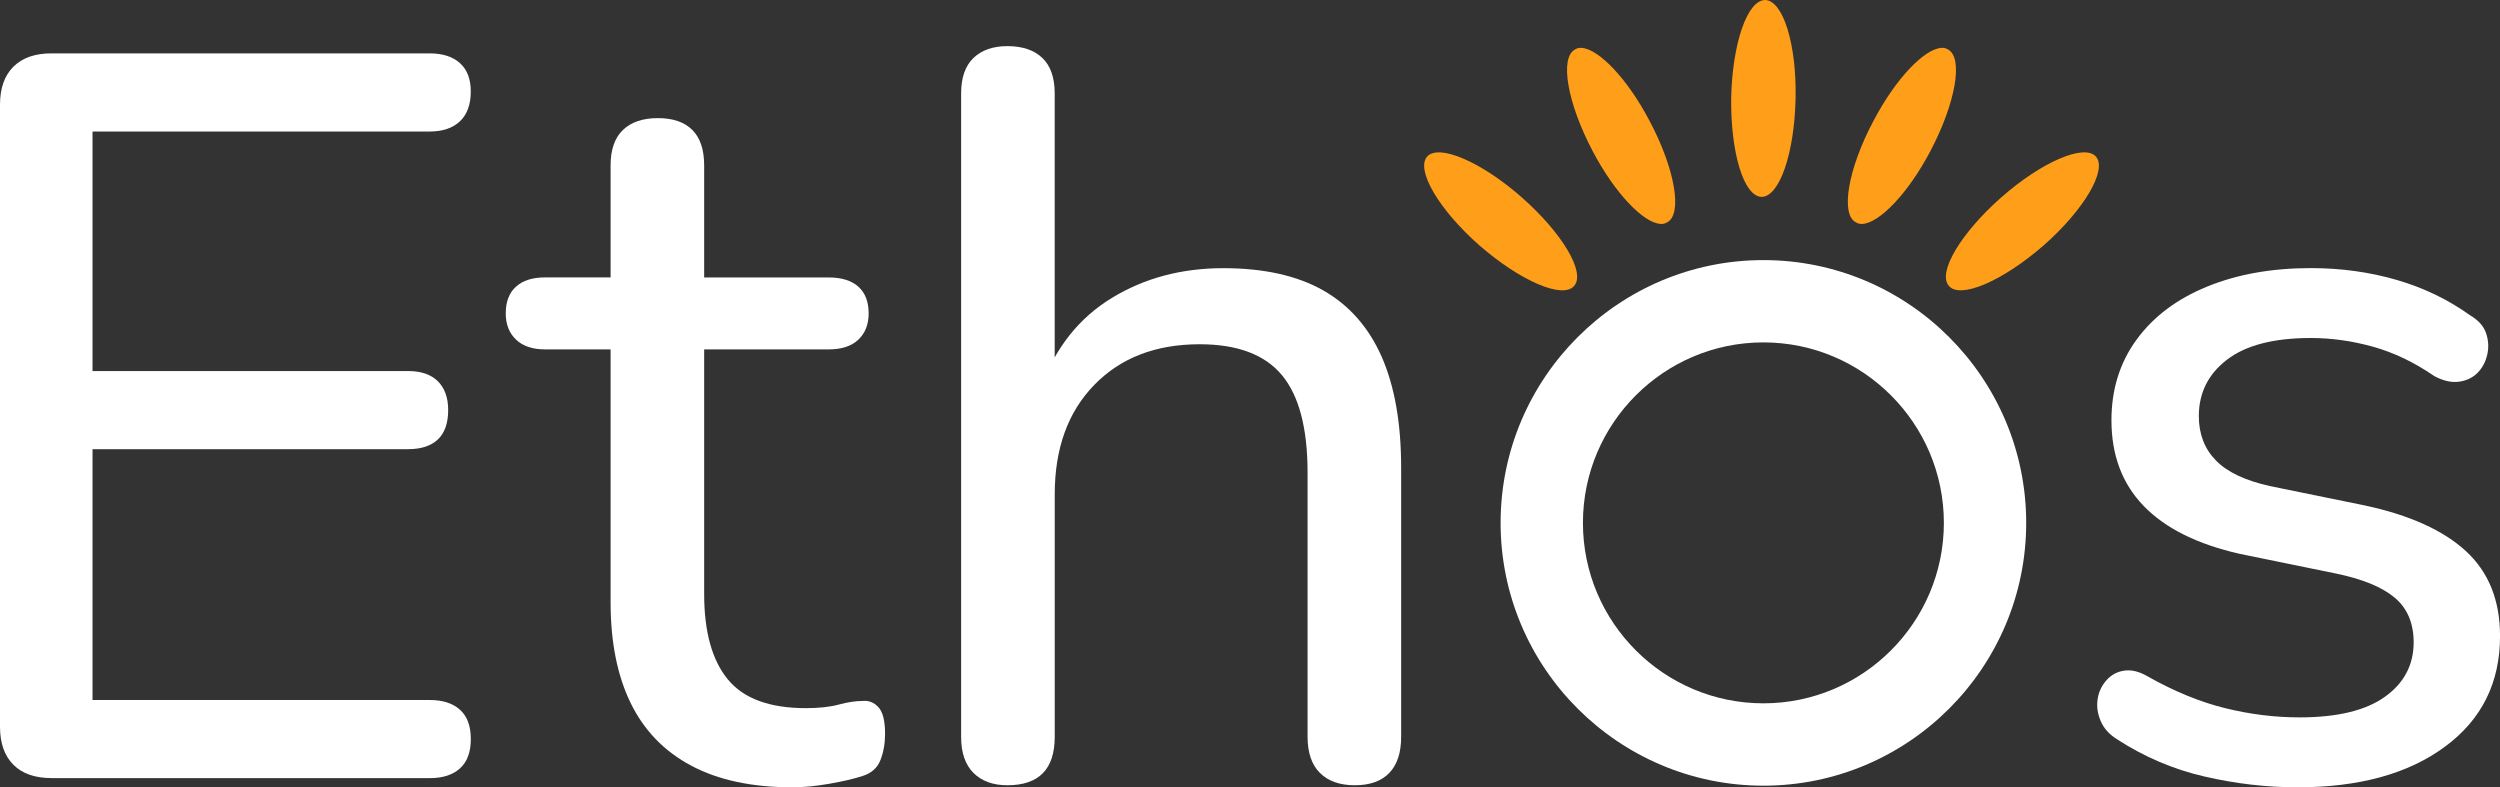
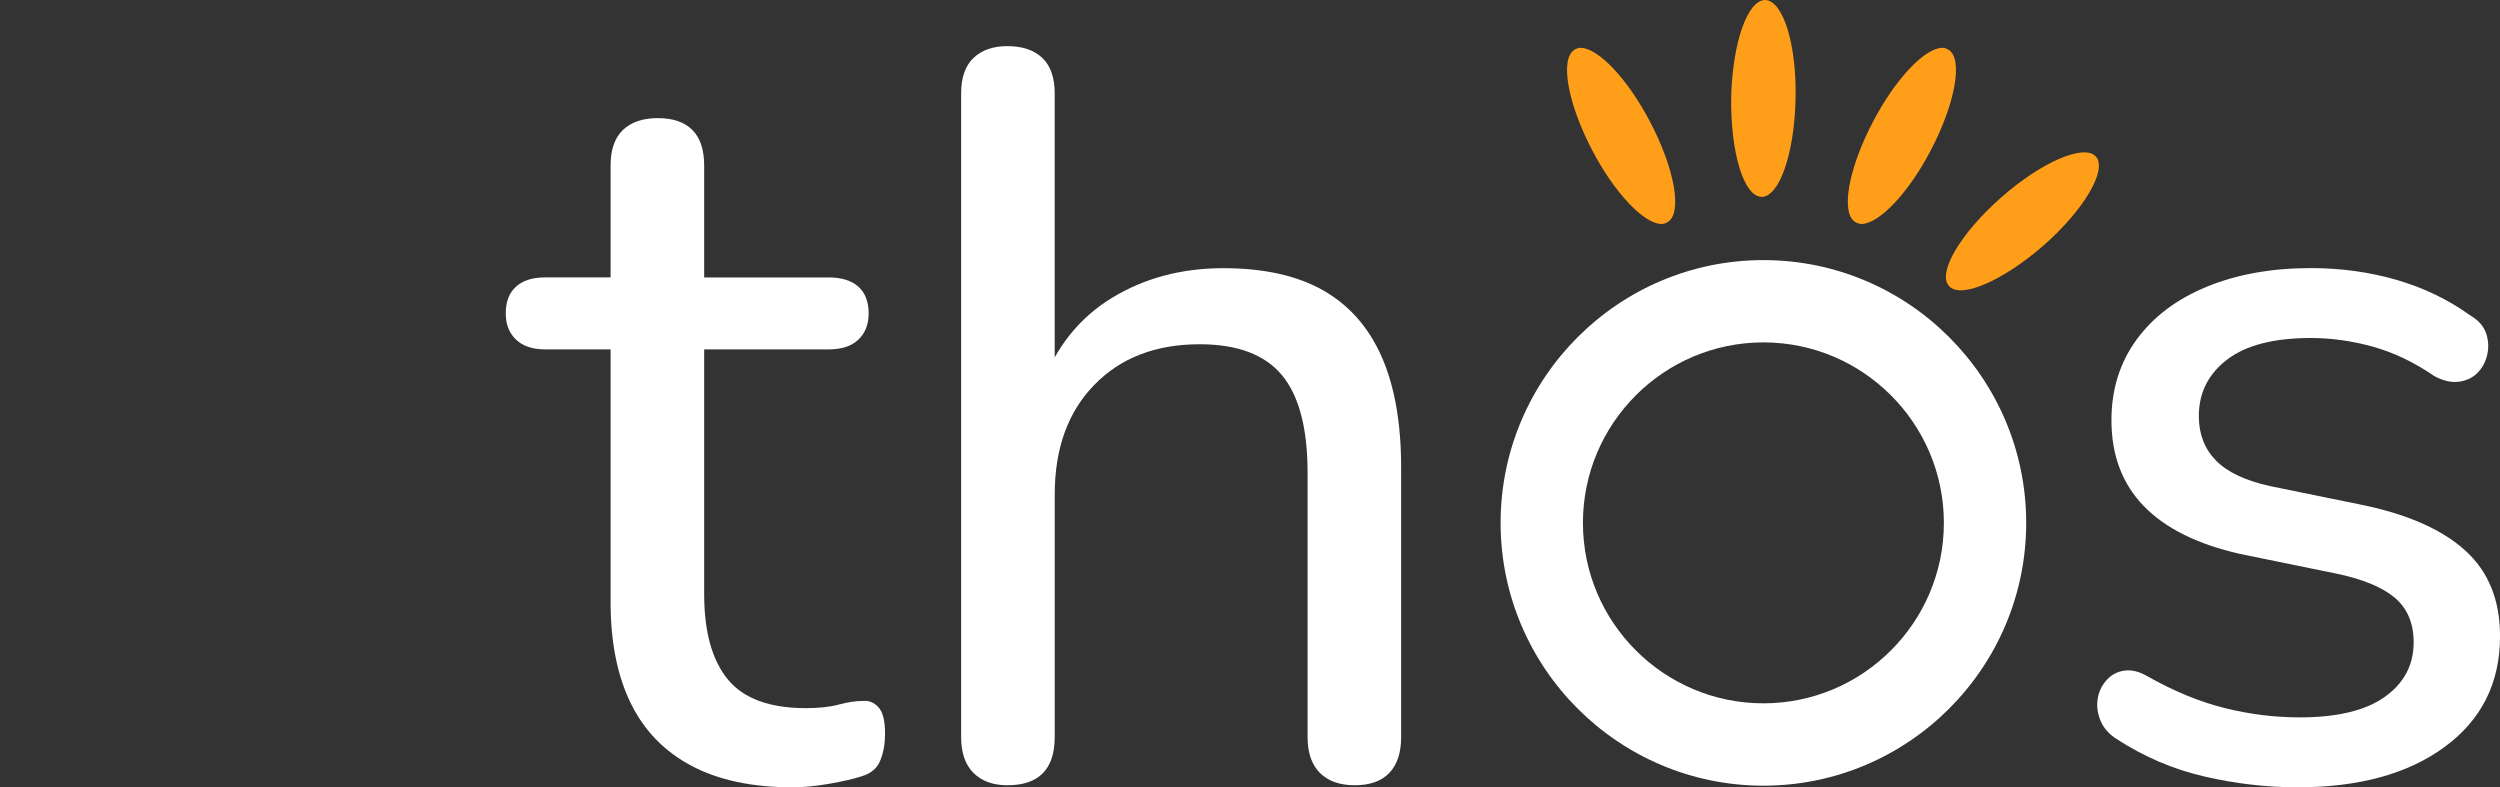
<svg xmlns="http://www.w3.org/2000/svg" version="1.1" id="Layer_1" x="0px" y="0px" viewBox="0 0 752.21 236.89" style="enable-background:new 0 0 752.21 236.89;" xml:space="preserve">
  <rect x="0" y="0" width="752.21" height="236.89" fill="#333333" stroke="none" />
  <style type="text/css">
	.st0{fill:#FF9E18;}
	.st1{fill:#E6E6E6;}
	.st2{fill:#FFFFFF;}
	.st3{fill:url(#SVGID_1_);}
	.st4{fill:#7AD3D9;}
	.st5{fill:#9B9B9B;}
	.st6{fill:#FF6839;}
	.st7{fill:#FF9578;}
	.st8{fill:#CECECE;}
	.st9{fill:none;}
	.st10{fill-rule:evenodd;clip-rule:evenodd;fill:#FFFFFF;}
	.st11{fill:#FFDFD7;}
	.st12{fill:#DE6F00;}
	.st13{fill:#2D2D2D;}
	.st14{fill:#631101;}
	.st15{stroke:#231F20;stroke-width:0.857;stroke-miterlimit:10;}
	.st16{fill:none;stroke:#FCEE0A;stroke-width:2;stroke-miterlimit:10;}
	.st17{fill:none;stroke:#FF6839;stroke-linecap:round;stroke-linejoin:round;stroke-dasharray:3.819,2.864;}
	.st18{fill:none;stroke:#FF6839;stroke-width:0.981;stroke-miterlimit:10;}
	.st19{fill:none;stroke:#000000;stroke-width:15.316;stroke-miterlimit:10;}
	.st20{fill:#007C09;stroke:#FF9E18;stroke-width:4;stroke-miterlimit:10;}
	.st21{opacity:0.18;fill:#FF9E18;}
	.st22{opacity:0.83;fill:#FF9E18;}
	.st23{opacity:0.42;}
	.st24{fill:none;stroke:#FFFFFF;stroke-width:2.452;stroke-linecap:round;stroke-linejoin:round;stroke-miterlimit:10;}
	.st25{opacity:0.75;}
	.st26{opacity:0.77;fill:#FF9E18;}
	.st27{fill:#0400BB;}
	.st28{fill:#D967FF;}
	.st29{fill:#0D526C;}
	.st30{fill:#235FFF;}
	.st31{fill:#FFCB84;}
	.st32{fill:#1689B5;}
	.st33{opacity:0.64;fill:url(#SVGID_00000013186272610374464280000013341330226968193694_);}
	.st34{opacity:0.64;fill:url(#SVGID_00000065045174826924644020000000701156967229787302_);}
	.st35{fill:url(#SVGID_00000087408044783107444990000006713797984372297395_);}
	.st36{opacity:0.33;fill:url(#SVGID_00000081608030075546273630000012421303955838244530_);}
	.st37{opacity:0.33;fill:url(#SVGID_00000053509662476704643910000014097034784878608785_);}
	.st38{fill:#FFEE5E;}
	.st39{fill:#FFFFFF;stroke:#231F20;stroke-width:2.25;stroke-miterlimit:10;}
	.st40{fill:#231F20;stroke:#FFFFFF;stroke-width:0.133;stroke-miterlimit:10;}
	.st41{fill:#FFFFFF;stroke:#231F20;stroke-width:0.306;stroke-miterlimit:10;}
</style>
  <g>
    <g>
      <g>
-         <path class="st2" d="M15.46,234.11c-4.95,0-8.77-1.34-11.44-4.02C1.34,227.41,0,223.59,0,218.64V31.52     c0-4.95,1.34-8.76,4.02-11.44c2.68-2.68,6.49-4.02,11.44-4.02h113.82c3.91,0,6.96,0.98,9.12,2.94c2.17,1.96,3.25,4.79,3.25,8.51     c0,3.92-1.08,6.91-3.25,8.97c-2.16,2.06-5.21,3.09-9.12,3.09H27.84v72.07h94.95c3.91,0,6.91,1.03,8.97,3.09     c2.06,2.06,3.09,4.95,3.09,8.66c0,3.92-1.03,6.86-3.09,8.82c-2.06,1.96-5.06,2.94-8.97,2.94H27.84v75.47h101.45     c3.91,0,6.96,0.98,9.12,2.94c2.17,1.96,3.25,4.9,3.25,8.81c0,3.92-1.08,6.86-3.25,8.82c-2.16,1.96-5.21,2.94-9.12,2.94H15.46z" />
-       </g>
+         </g>
      <g>
        <path class="st2" d="M238.47,236.89c-12.17,0-22.32-2.16-30.47-6.5c-8.15-4.33-14.23-10.62-18.25-18.87     c-4.02-8.24-6.03-18.35-6.03-30.31v-76.09h-19.8c-3.71,0-6.6-0.98-8.66-2.94c-2.06-1.96-3.09-4.59-3.09-7.89     c0-3.51,1.03-6.19,3.09-8.04c2.06-1.86,4.95-2.78,8.66-2.78h19.8V49.77c0-4.74,1.24-8.3,3.71-10.67     c2.47-2.37,5.98-3.56,10.52-3.56c4.53,0,7.99,1.19,10.36,3.56c2.37,2.37,3.56,5.93,3.56,10.67v33.71h37.43     c3.91,0,6.91,0.93,8.97,2.78c2.06,1.85,3.09,4.54,3.09,8.04c0,3.3-1.03,5.93-3.09,7.89c-2.06,1.96-5.05,2.94-8.97,2.94h-37.43     v73.61c0,11.34,2.37,19.9,7.11,25.67c4.74,5.78,12.57,8.66,23.51,8.66c3.91,0,7.22-0.36,9.9-1.08c2.68-0.72,5.05-1.08,7.11-1.08     c1.86-0.2,3.45,0.42,4.79,1.86c1.34,1.44,2.01,4.13,2.01,8.04c0,2.89-0.46,5.52-1.39,7.89c-0.93,2.37-2.74,3.97-5.41,4.79     c-2.47,0.82-5.78,1.6-9.9,2.32C245.48,236.53,241.77,236.89,238.47,236.89z" />
      </g>
      <g>
        <path class="st2" d="M303.11,236.27c-4.33,0-7.73-1.24-10.21-3.71c-2.47-2.47-3.71-6.08-3.71-10.83V28.11     c0-4.74,1.24-8.3,3.71-10.67c2.47-2.37,5.88-3.56,10.21-3.56c4.53,0,8.04,1.19,10.52,3.56c2.47,2.37,3.71,5.93,3.71,10.67v88.15     h-4.02c4.33-11.75,11.39-20.62,21.19-26.6c9.79-5.98,20.98-8.97,33.56-8.97c12.16,0,22.16,2.22,30,6.65     c7.83,4.44,13.71,11.09,17.63,19.95c3.91,8.87,5.88,20,5.88,33.4v81.04c0,4.75-1.19,8.35-3.56,10.83     c-2.37,2.47-5.83,3.71-10.36,3.71c-4.54,0-8.04-1.24-10.52-3.71c-2.47-2.47-3.71-6.08-3.71-10.83v-79.49     c0-13.4-2.58-23.2-7.73-29.38c-5.16-6.19-13.41-9.28-24.74-9.28c-13.2,0-23.77,4.07-31.7,12.22     c-7.94,8.15-11.91,19.13-11.91,32.94v72.99C317.34,231.43,312.59,236.27,303.11,236.27z" />
      </g>
      <g>
        <path class="st2" d="M691.28,236.89c-9.28,0-18.61-1.08-27.99-3.25c-9.39-2.16-18.2-5.93-26.44-11.29     c-2.27-1.44-3.87-3.25-4.79-5.41c-0.93-2.17-1.24-4.33-0.93-6.5c0.31-2.17,1.18-4.07,2.63-5.72c1.44-1.65,3.25-2.63,5.41-2.94     c2.16-0.31,4.48,0.26,6.96,1.7c8.04,4.54,15.82,7.73,23.35,9.59c7.52,1.86,15,2.78,22.42,2.78c11.34,0,19.9-2.06,25.67-6.19     c5.77-4.12,8.66-9.59,8.66-16.39c0-5.77-1.91-10.25-5.72-13.46c-3.82-3.19-9.74-5.62-17.79-7.27l-28.76-5.88     c-12.79-2.89-22.42-7.68-28.92-14.38c-6.5-6.7-9.74-15.31-9.74-25.83c0-9.28,2.52-17.37,7.58-24.28     c5.05-6.91,12.11-12.22,21.19-15.93c9.07-3.71,19.49-5.57,31.24-5.57c9.07,0,17.68,1.19,25.83,3.56     c8.14,2.37,15.51,5.93,22.11,10.67c2.47,1.45,4.07,3.25,4.79,5.41c0.72,2.16,0.82,4.33,0.31,6.5c-0.52,2.16-1.5,3.97-2.94,5.41     c-1.45,1.45-3.3,2.32-5.57,2.63c-2.27,0.31-4.75-0.26-7.42-1.7c-5.98-4.12-12.12-7.06-18.4-8.82     c-6.29-1.75-12.53-2.63-18.71-2.63c-11.13,0-19.54,2.16-25.21,6.5c-5.67,4.33-8.51,10-8.51,17.01c0,5.36,1.7,9.8,5.1,13.3     c3.4,3.51,8.82,6.08,16.24,7.73l28.77,5.88c13.4,2.89,23.51,7.48,30.31,13.76c6.81,6.29,10.21,14.8,10.21,25.52     c0,14.03-5.52,25.11-16.55,33.25C724.63,232.82,709.83,236.89,691.28,236.89z" />
      </g>
    </g>
    <g>
      <g>
-         <path class="st0" d="M429.37,47.15c-3.43,4,3.61,15.99,15.75,26.68c12.32,10.72,25.06,16.22,28.49,12.22     c3.61-3.98-3.61-15.99-15.75-26.68S432.8,43.14,429.37,47.15" />
-       </g>
+         </g>
      <g>
        <path class="st0" d="M496.33,36.38c-6.68-12.73-15.28-21.66-20.48-21.98c-0.74-0.05-1.31,0.11-1.89,0.44     c-4.82,2.5-2.31,16.28,5.21,30.56c6.68,12.73,15.28,21.66,20.48,21.98c0.74,0.05,1.31-0.11,1.89-0.44     C506.35,64.62,504.03,50.85,496.33,36.38" />
      </g>
      <g>
        <path class="st0" d="M630.66,47.15c3.43,4-3.61,15.99-15.75,26.68c-12.32,10.72-25.06,16.22-28.49,12.22     c-3.61-3.98,3.61-15.99,15.75-26.68C614.31,48.67,627.23,43.14,630.66,47.15" />
      </g>
      <g>
        <path class="st0" d="M563.69,36.38c6.68-12.73,15.28-21.66,20.48-21.98c0.74-0.05,1.31,0.11,1.89,0.44     c4.82,2.5,2.31,16.28-5.21,30.56c-6.68,12.73-15.28,21.66-20.48,21.98c-0.74,0.05-1.31-0.11-1.89-0.44     C553.67,64.62,556,50.85,563.69,36.38" />
      </g>
      <g>
        <path class="st0" d="M530.01,59.24L530.01,59.24c5.4,0,9.87-13.04,10.25-29.43c0.37-16.39-3.73-29.62-9.13-29.81l0,0     c-5.4,0-9.87,13.04-10.25,29.43C520.7,45.83,524.61,59.05,530.01,59.24" />
      </g>
    </g>
    <g>
      <path class="st2" d="M530.58,236.4c-43.6,0-79.07-35.47-79.07-79.07s35.47-79.07,79.07-79.07s79.07,35.47,79.07,79.07    S574.18,236.4,530.58,236.4z M530.58,103.02c-29.94,0-54.3,24.36-54.3,54.3s24.36,54.3,54.3,54.3c29.94,0,54.3-24.36,54.3-54.3    S560.52,103.02,530.58,103.02z" />
    </g>
  </g>
</svg>